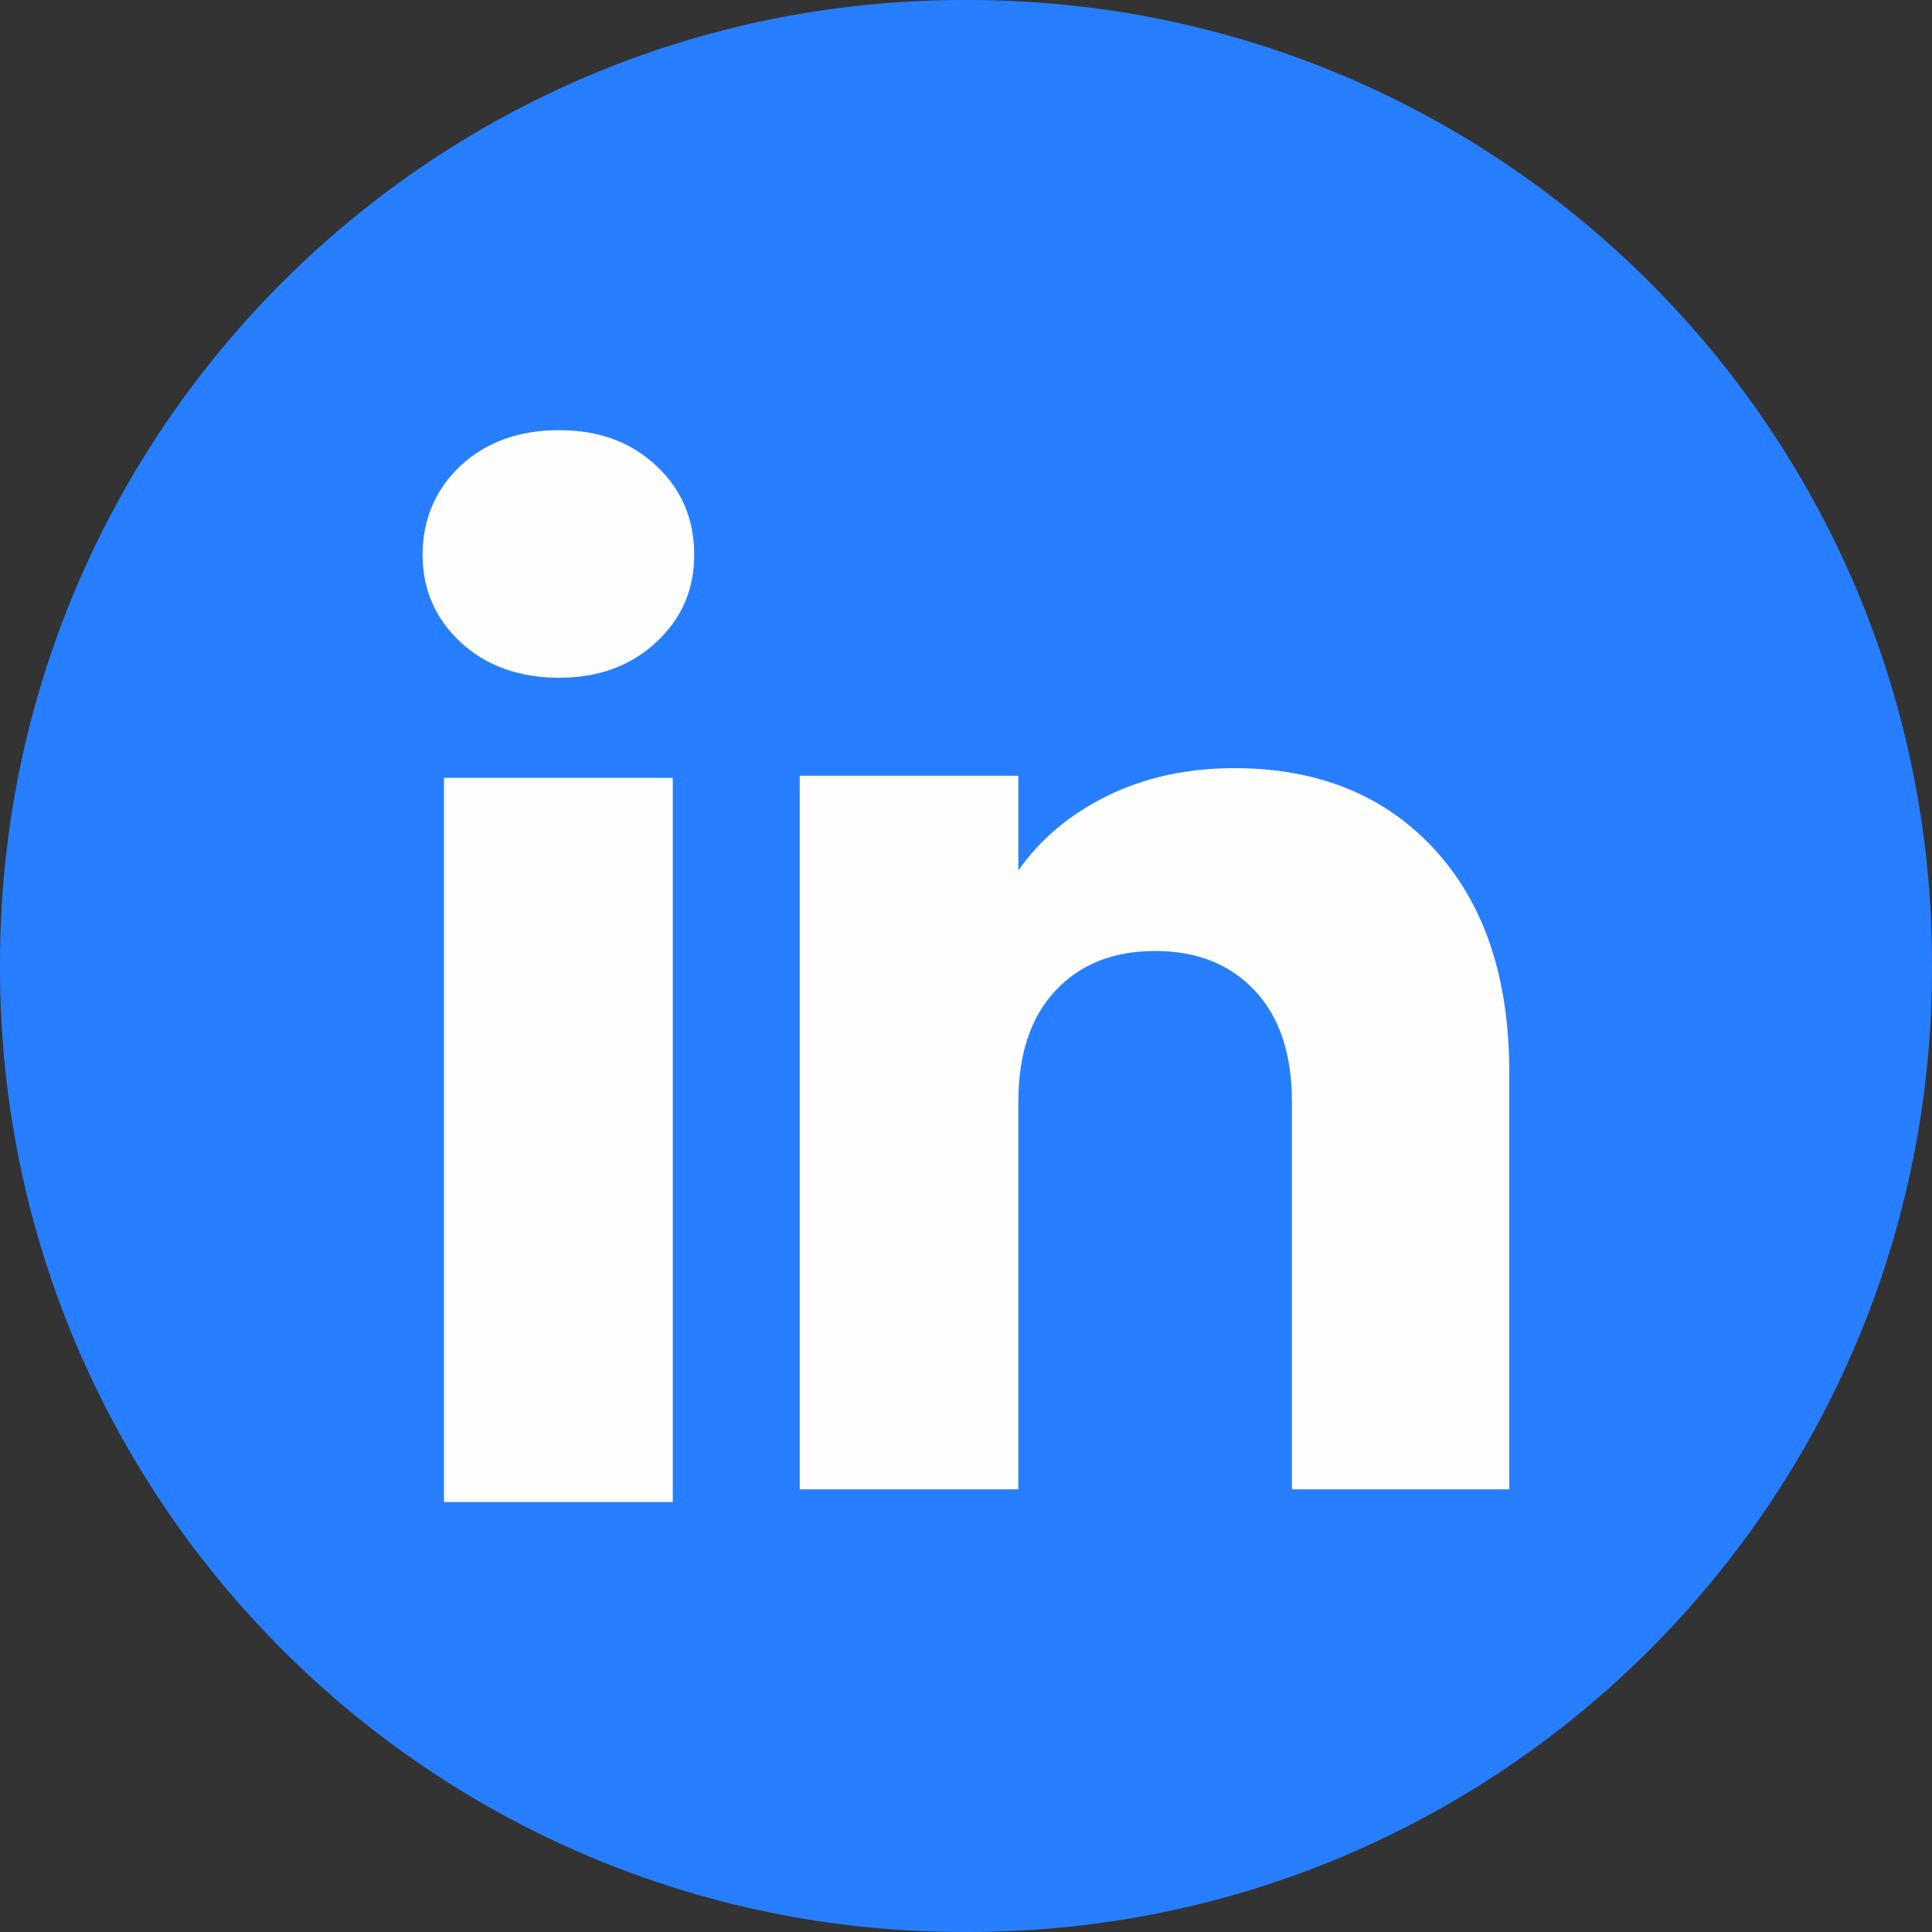
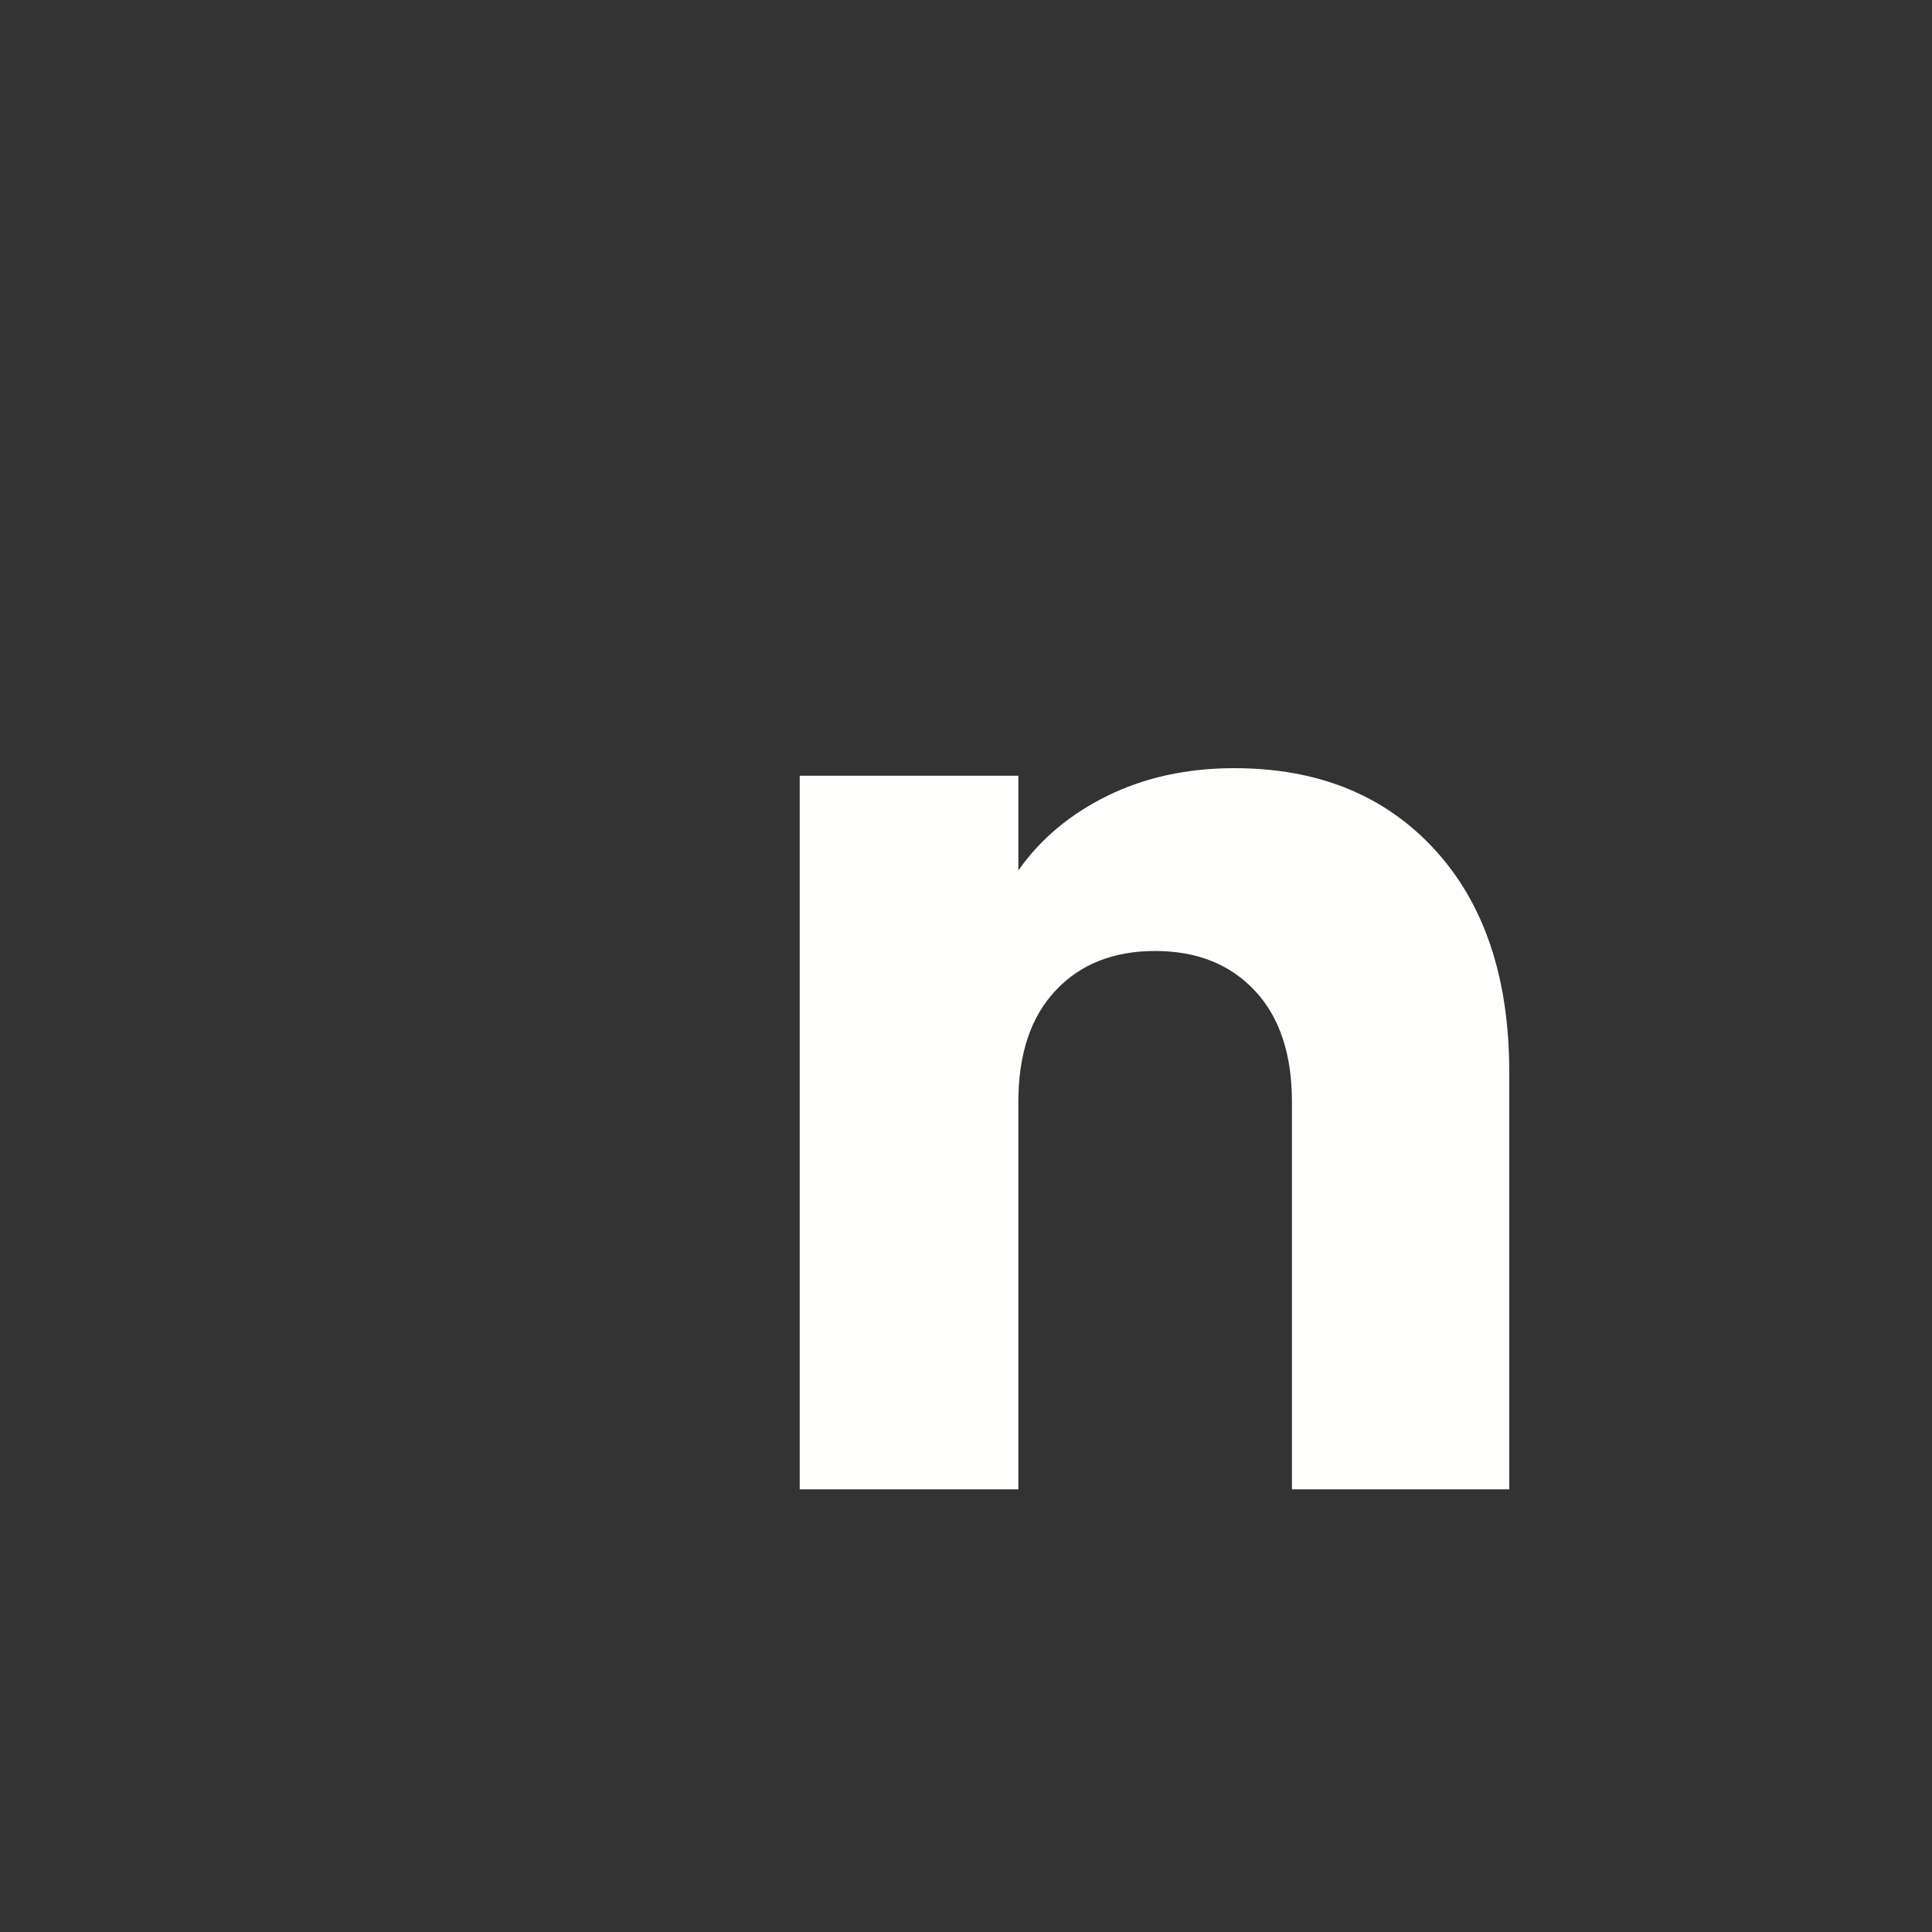
<svg xmlns="http://www.w3.org/2000/svg" width="30" height="30" viewBox="0 0 30 30" fill="none">
  <rect x="0" y="0" width="30" height="30" fill="#333333" stroke="none" />
-   <path d="M15.034 0H14.966C6.7 0 0 6.7 0 14.966V15.034C0 23.3 6.7 30 14.966 30H15.034C23.3 30 30 23.3 30 15.034V14.966C30 6.7 23.3 0 15.034 0Z" fill="#277EFF" />
-   <path d="M7.154 9.974C6.759 9.607 6.562 9.153 6.562 8.613C6.562 8.072 6.76 7.598 7.154 7.23C7.549 6.864 8.058 6.68 8.681 6.68C9.305 6.68 9.793 6.864 10.188 7.23C10.583 7.597 10.779 8.059 10.779 8.613C10.779 9.166 10.582 9.607 10.188 9.974C9.792 10.341 9.291 10.524 8.681 10.524C8.072 10.524 7.549 10.341 7.154 9.974ZM10.447 12.078V23.324H6.894V12.078H10.447Z" fill="#FEFFFC" />
  <path d="M22.275 13.189C23.049 14.03 23.436 15.184 23.436 16.653V23.126H20.061V17.109C20.061 16.368 19.869 15.792 19.485 15.383C19.102 14.973 18.584 14.767 17.937 14.767C17.29 14.767 16.772 14.972 16.389 15.383C16.005 15.792 15.813 16.368 15.813 17.109V23.126H12.418V12.046H15.813V13.516C16.157 13.026 16.62 12.639 17.202 12.354C17.785 12.07 18.439 11.928 19.168 11.928C20.465 11.928 21.501 12.348 22.275 13.189Z" fill="#FEFFFC" />
</svg>